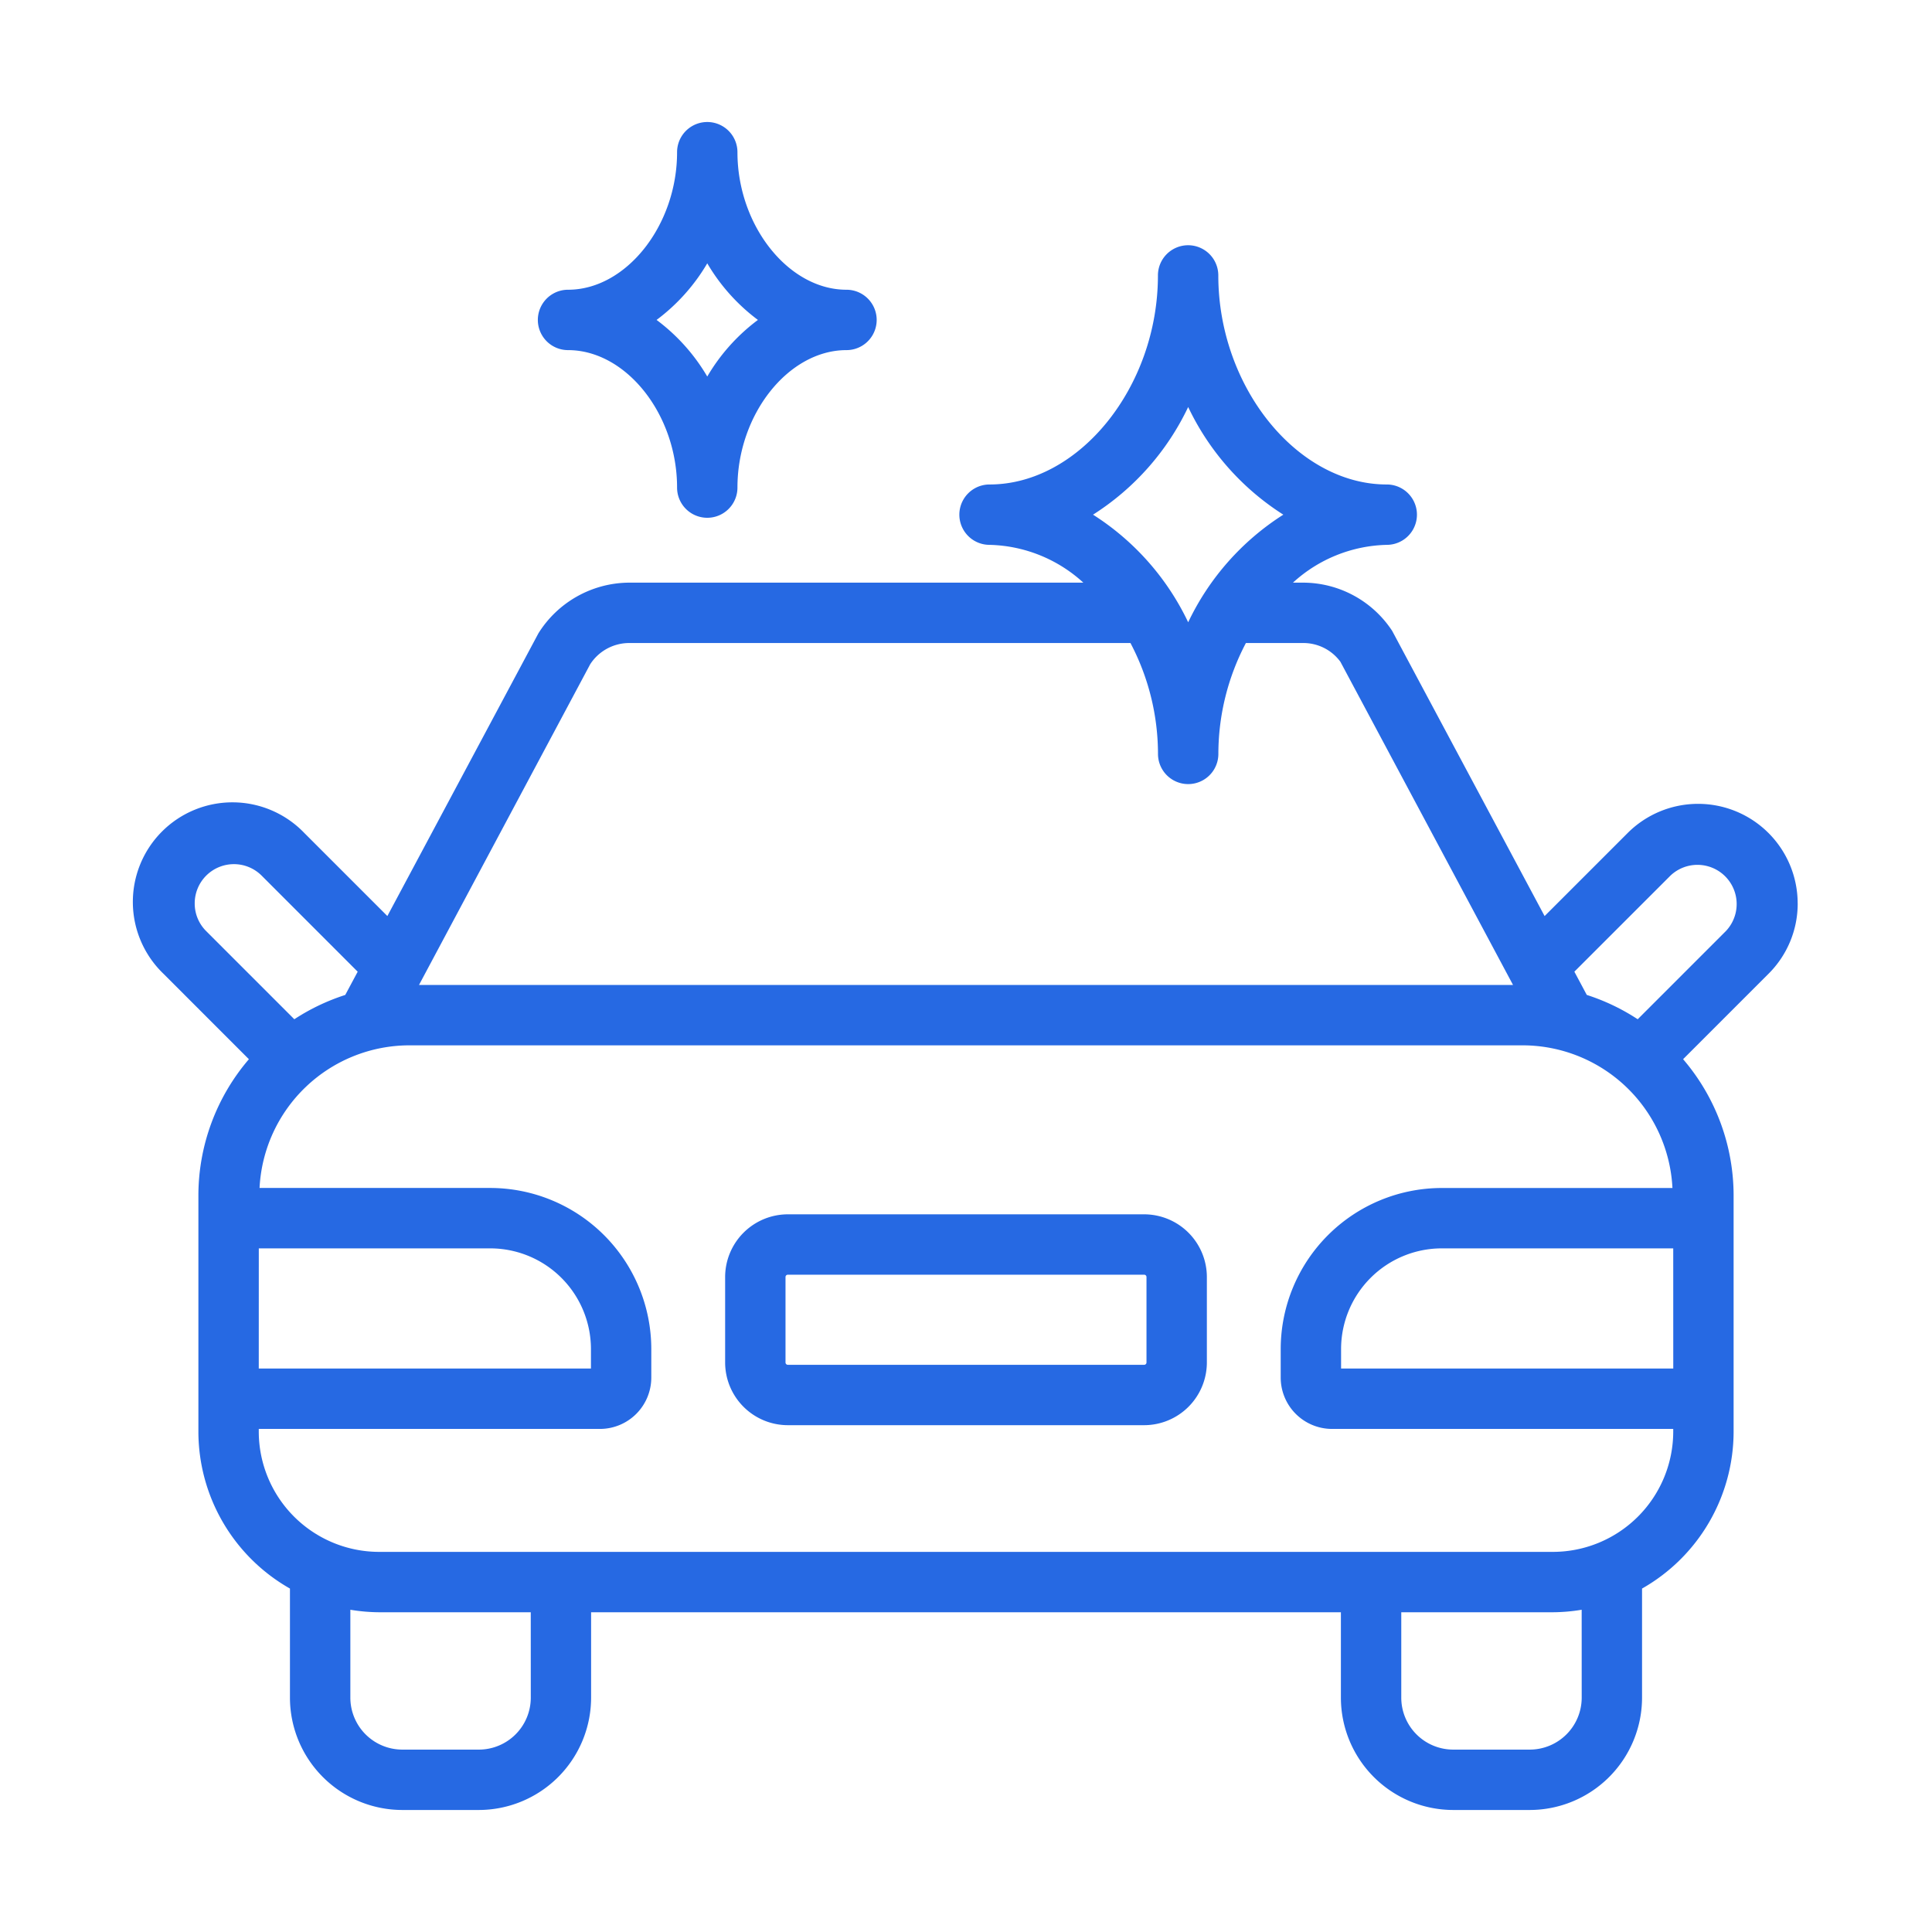
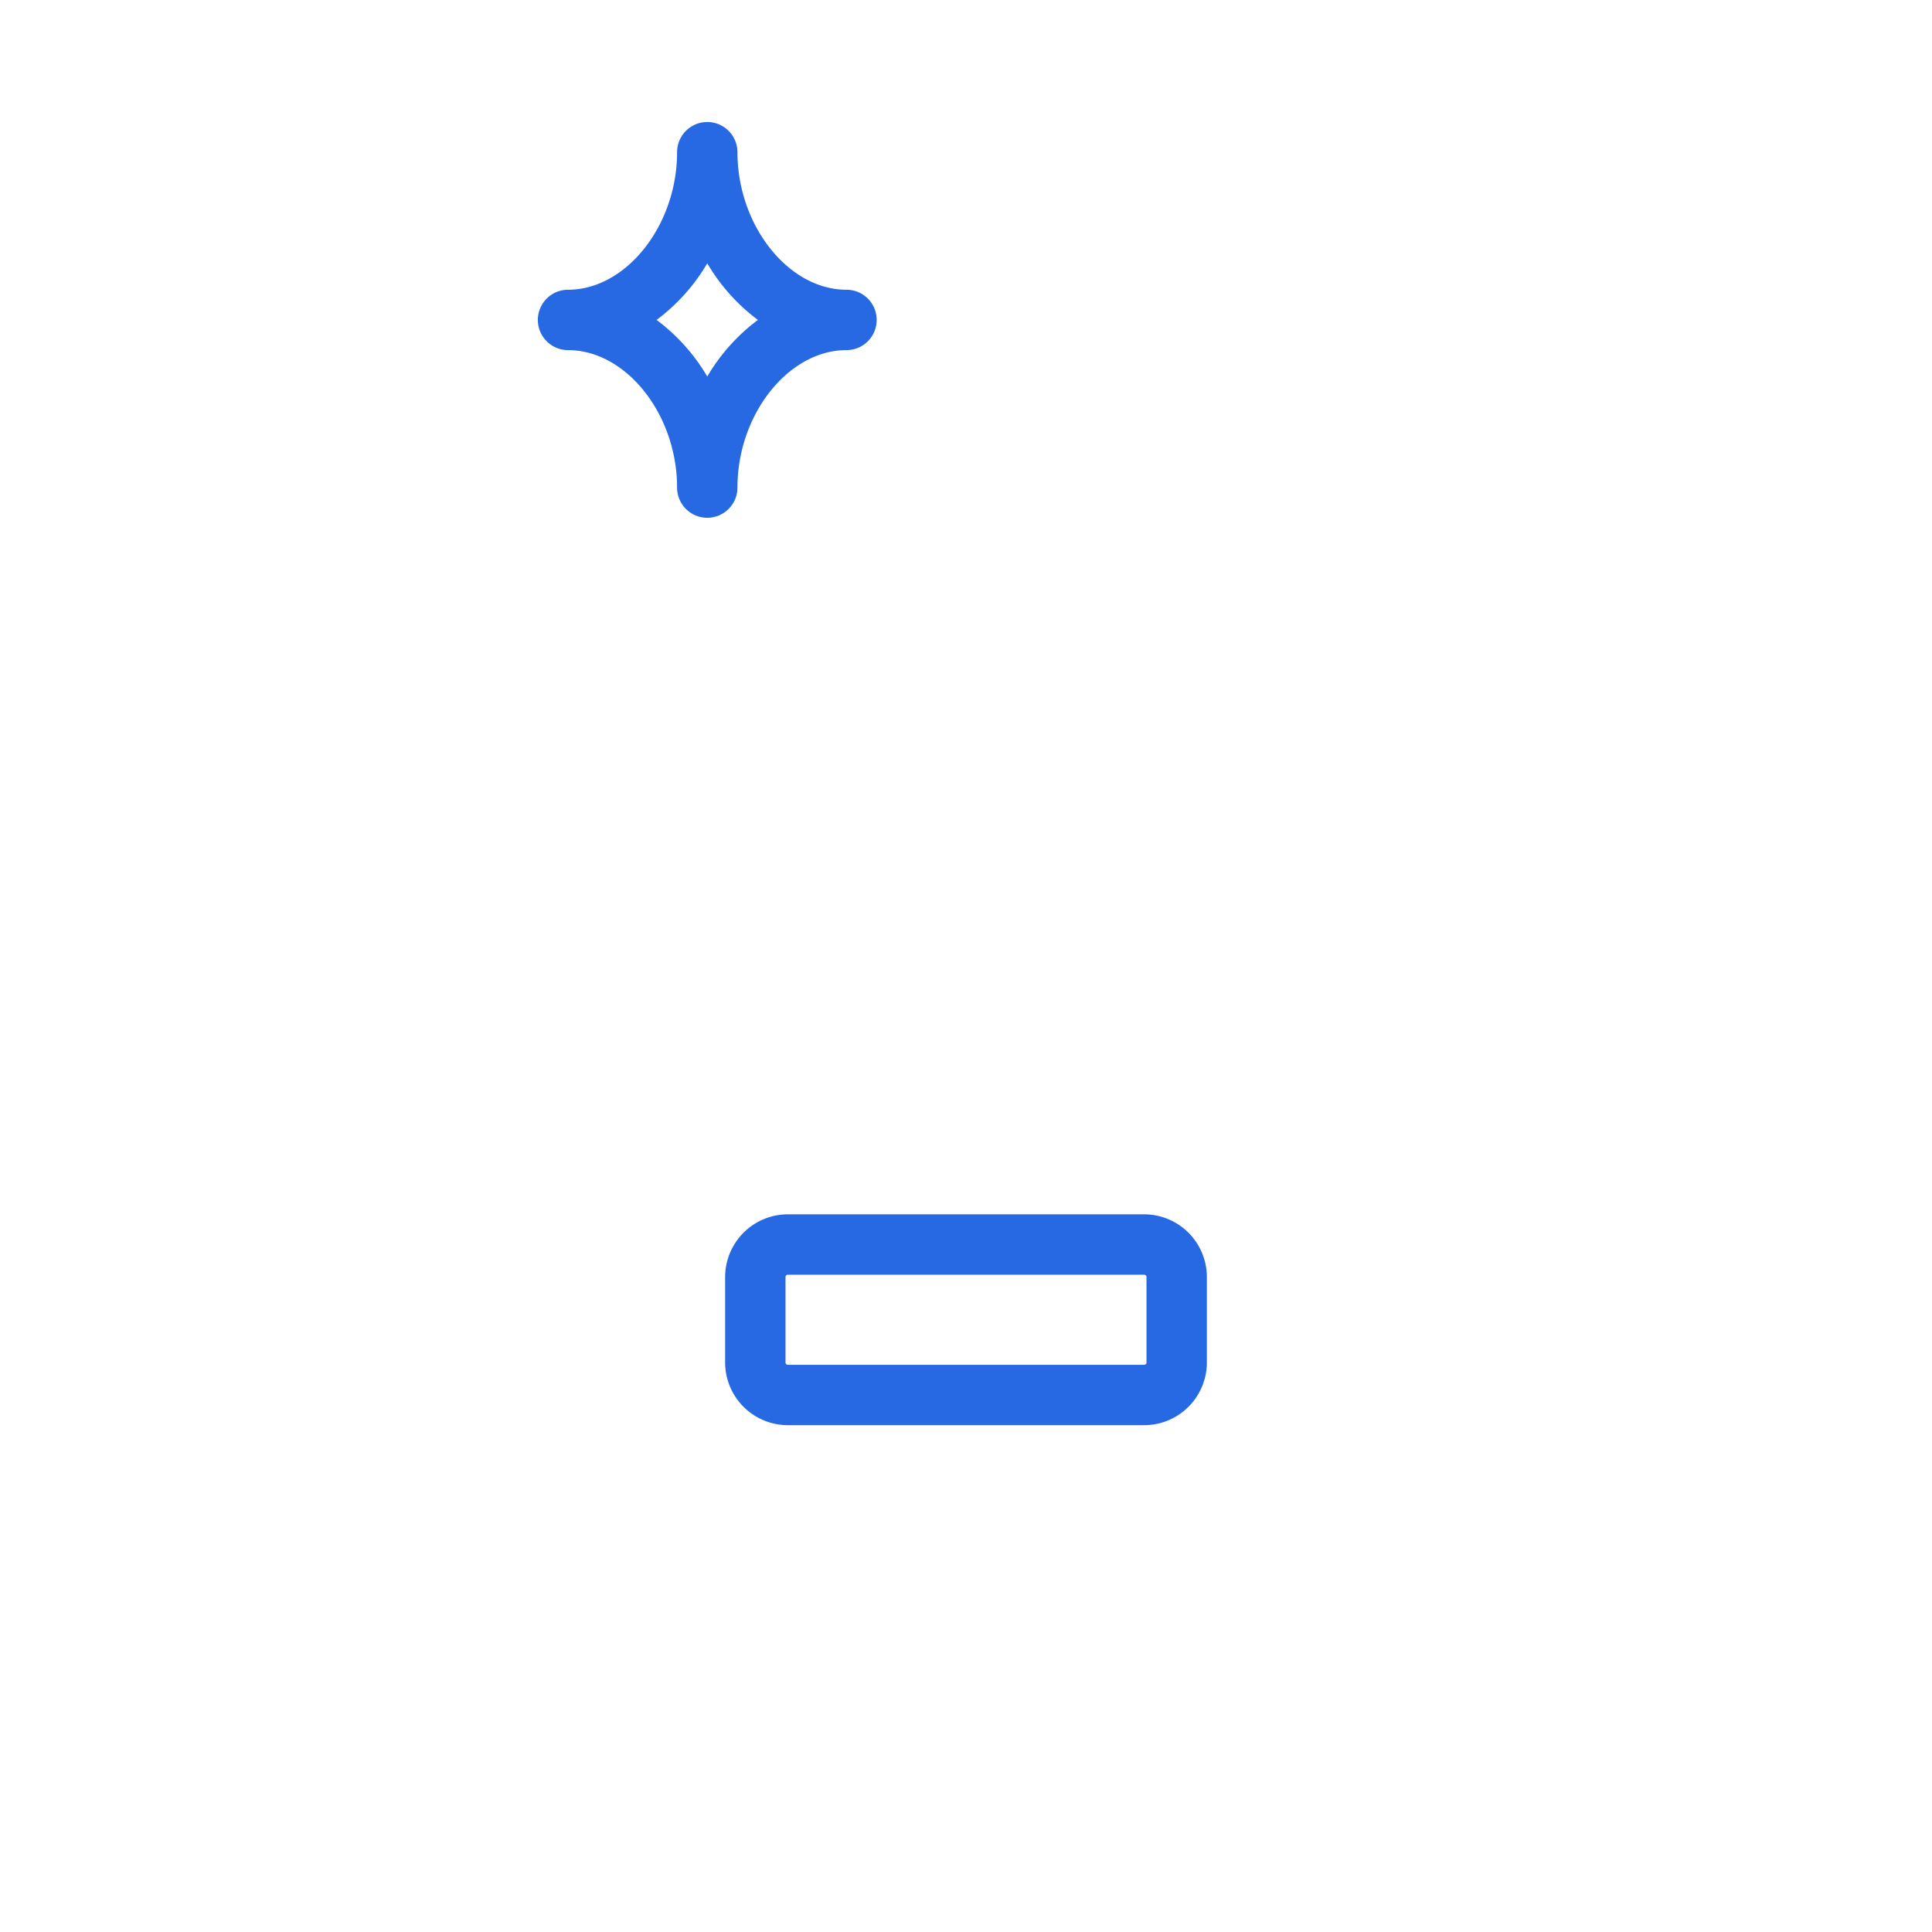
<svg xmlns="http://www.w3.org/2000/svg" version="1.1" width="512" height="512" x="0" y="0" viewBox="0 0 64 64" style="enable-background:new 0 0 512 512" xml:space="preserve" class="">
  <g>
    <g data-name="Clean Car">
-       <path d="M59.55 29.926a3.299 3.299 0 0 0-5.63-2.333l-2.753 2.753-5.05-9.448a3.537 3.537 0 0 0-2.943-1.597h-.343a4.761 4.761 0 0 1 3.107-1.252 1 1 0 0 0 0-2c-2.972 0-5.58-3.237-5.58-6.925a1 1 0 0 0-2 0c0 3.688-2.606 6.925-5.578 6.925a1 1 0 0 0 0 2 4.761 4.761 0 0 1 3.107 1.252H20.826a3.567 3.567 0 0 0-2.991 1.68l-5.003 9.364-2.752-2.752a3.299 3.299 0 1 0-4.664 4.665l2.829 2.83a6.945 6.945 0 0 0-1.673 4.521v7.814a5.985 5.985 0 0 0 3.033 5.2v3.614a3.725 3.725 0 0 0 3.721 3.721h2.534a3.725 3.725 0 0 0 3.721-3.72v-2.83h24.838v2.83a3.725 3.725 0 0 0 3.72 3.72h2.535a3.725 3.725 0 0 0 3.721-3.72v-3.615a5.985 5.985 0 0 0 3.033-5.2v-7.814a6.945 6.945 0 0 0-1.673-4.522l2.83-2.83a3.276 3.276 0 0 0 .966-2.331ZM39.36 13.483a8.592 8.592 0 0 0 3.152 3.566 8.592 8.592 0 0 0-3.152 3.565 8.592 8.592 0 0 0-3.152-3.565 8.592 8.592 0 0 0 3.152-3.566Zm-19.81 8.523a1.54 1.54 0 0 1 1.277-.705h16.621a7.898 7.898 0 0 1 .912 3.673 1 1 0 0 0 2 0 7.898 7.898 0 0 1 .912-3.673h1.903a1.521 1.521 0 0 1 1.228.622l5.718 10.705H13.88Zm-13.1 7.92a1.299 1.299 0 0 1 2.217-.92l3.182 3.183-.412.77a6.951 6.951 0 0 0-1.687.805l-2.92-2.92a1.288 1.288 0 0 1-.38-.918Zm2.123 11.428h7.67a3.338 3.338 0 0 1 3.333 3.334v.647H8.572Zm9.01 14.883a1.722 1.722 0 0 1-1.722 1.721h-2.534a1.723 1.723 0 0 1-1.721-1.72v-2.913a5.97 5.97 0 0 0 .953.083h5.023Zm34.813 0a1.723 1.723 0 0 1-1.721 1.721H48.14a1.722 1.722 0 0 1-1.721-1.72v-2.83h5.023a5.97 5.97 0 0 0 .953-.083Zm-.953-4.829H12.558a3.99 3.99 0 0 1-3.986-3.985v-.088h11.303a1.702 1.702 0 0 0 1.7-1.7v-.947a5.34 5.34 0 0 0-5.334-5.335H8.598a4.975 4.975 0 0 1 4.956-4.725h36.892a4.975 4.975 0 0 1 4.956 4.726h-7.643a5.34 5.34 0 0 0-5.334 5.333v.948a1.702 1.702 0 0 0 1.7 1.7h11.303v.088a3.99 3.99 0 0 1-3.986 3.985Zm3.986-6.073H44.425v-.648a3.338 3.338 0 0 1 3.334-3.333h7.669Zm1.742-14.491-2.92 2.92a6.951 6.951 0 0 0-1.687-.806l-.411-.77 3.182-3.181a1.299 1.299 0 0 1 1.836 1.837Z" fill="#2669e3" opacity="1" data-original="#000000" class="" />
      <path d="M37.902 40.226H26.098a2.08 2.08 0 0 0-2.077 2.077v2.83a2.08 2.08 0 0 0 2.077 2.078h11.804a2.08 2.08 0 0 0 2.077-2.077v-2.831a2.08 2.08 0 0 0-2.077-2.077Zm.077 4.908a.077.077 0 0 1-.077.077H26.098a.077.077 0 0 1-.077-.077v-2.831a.077.077 0 0 1 .077-.077h11.804a.077.077 0 0 1 .077.077ZM18.817 11.598c1.924 0 3.612 2.128 3.612 4.554a1 1 0 0 0 2 0c0-2.426 1.688-4.554 3.612-4.554a1 1 0 0 0 0-2c-1.924 0-3.612-2.13-3.612-4.556a1 1 0 0 0-2 0c0 2.427-1.688 4.556-3.612 4.556a1 1 0 0 0 0 2Zm4.612-2.875a6.345 6.345 0 0 0 1.678 1.875 6.333 6.333 0 0 0-1.678 1.875 6.332 6.332 0 0 0-1.679-1.875 6.345 6.345 0 0 0 1.679-1.875Z" fill="#2669e3" opacity="1" data-original="#000000" class="" />
    </g>
  </g>
</svg>